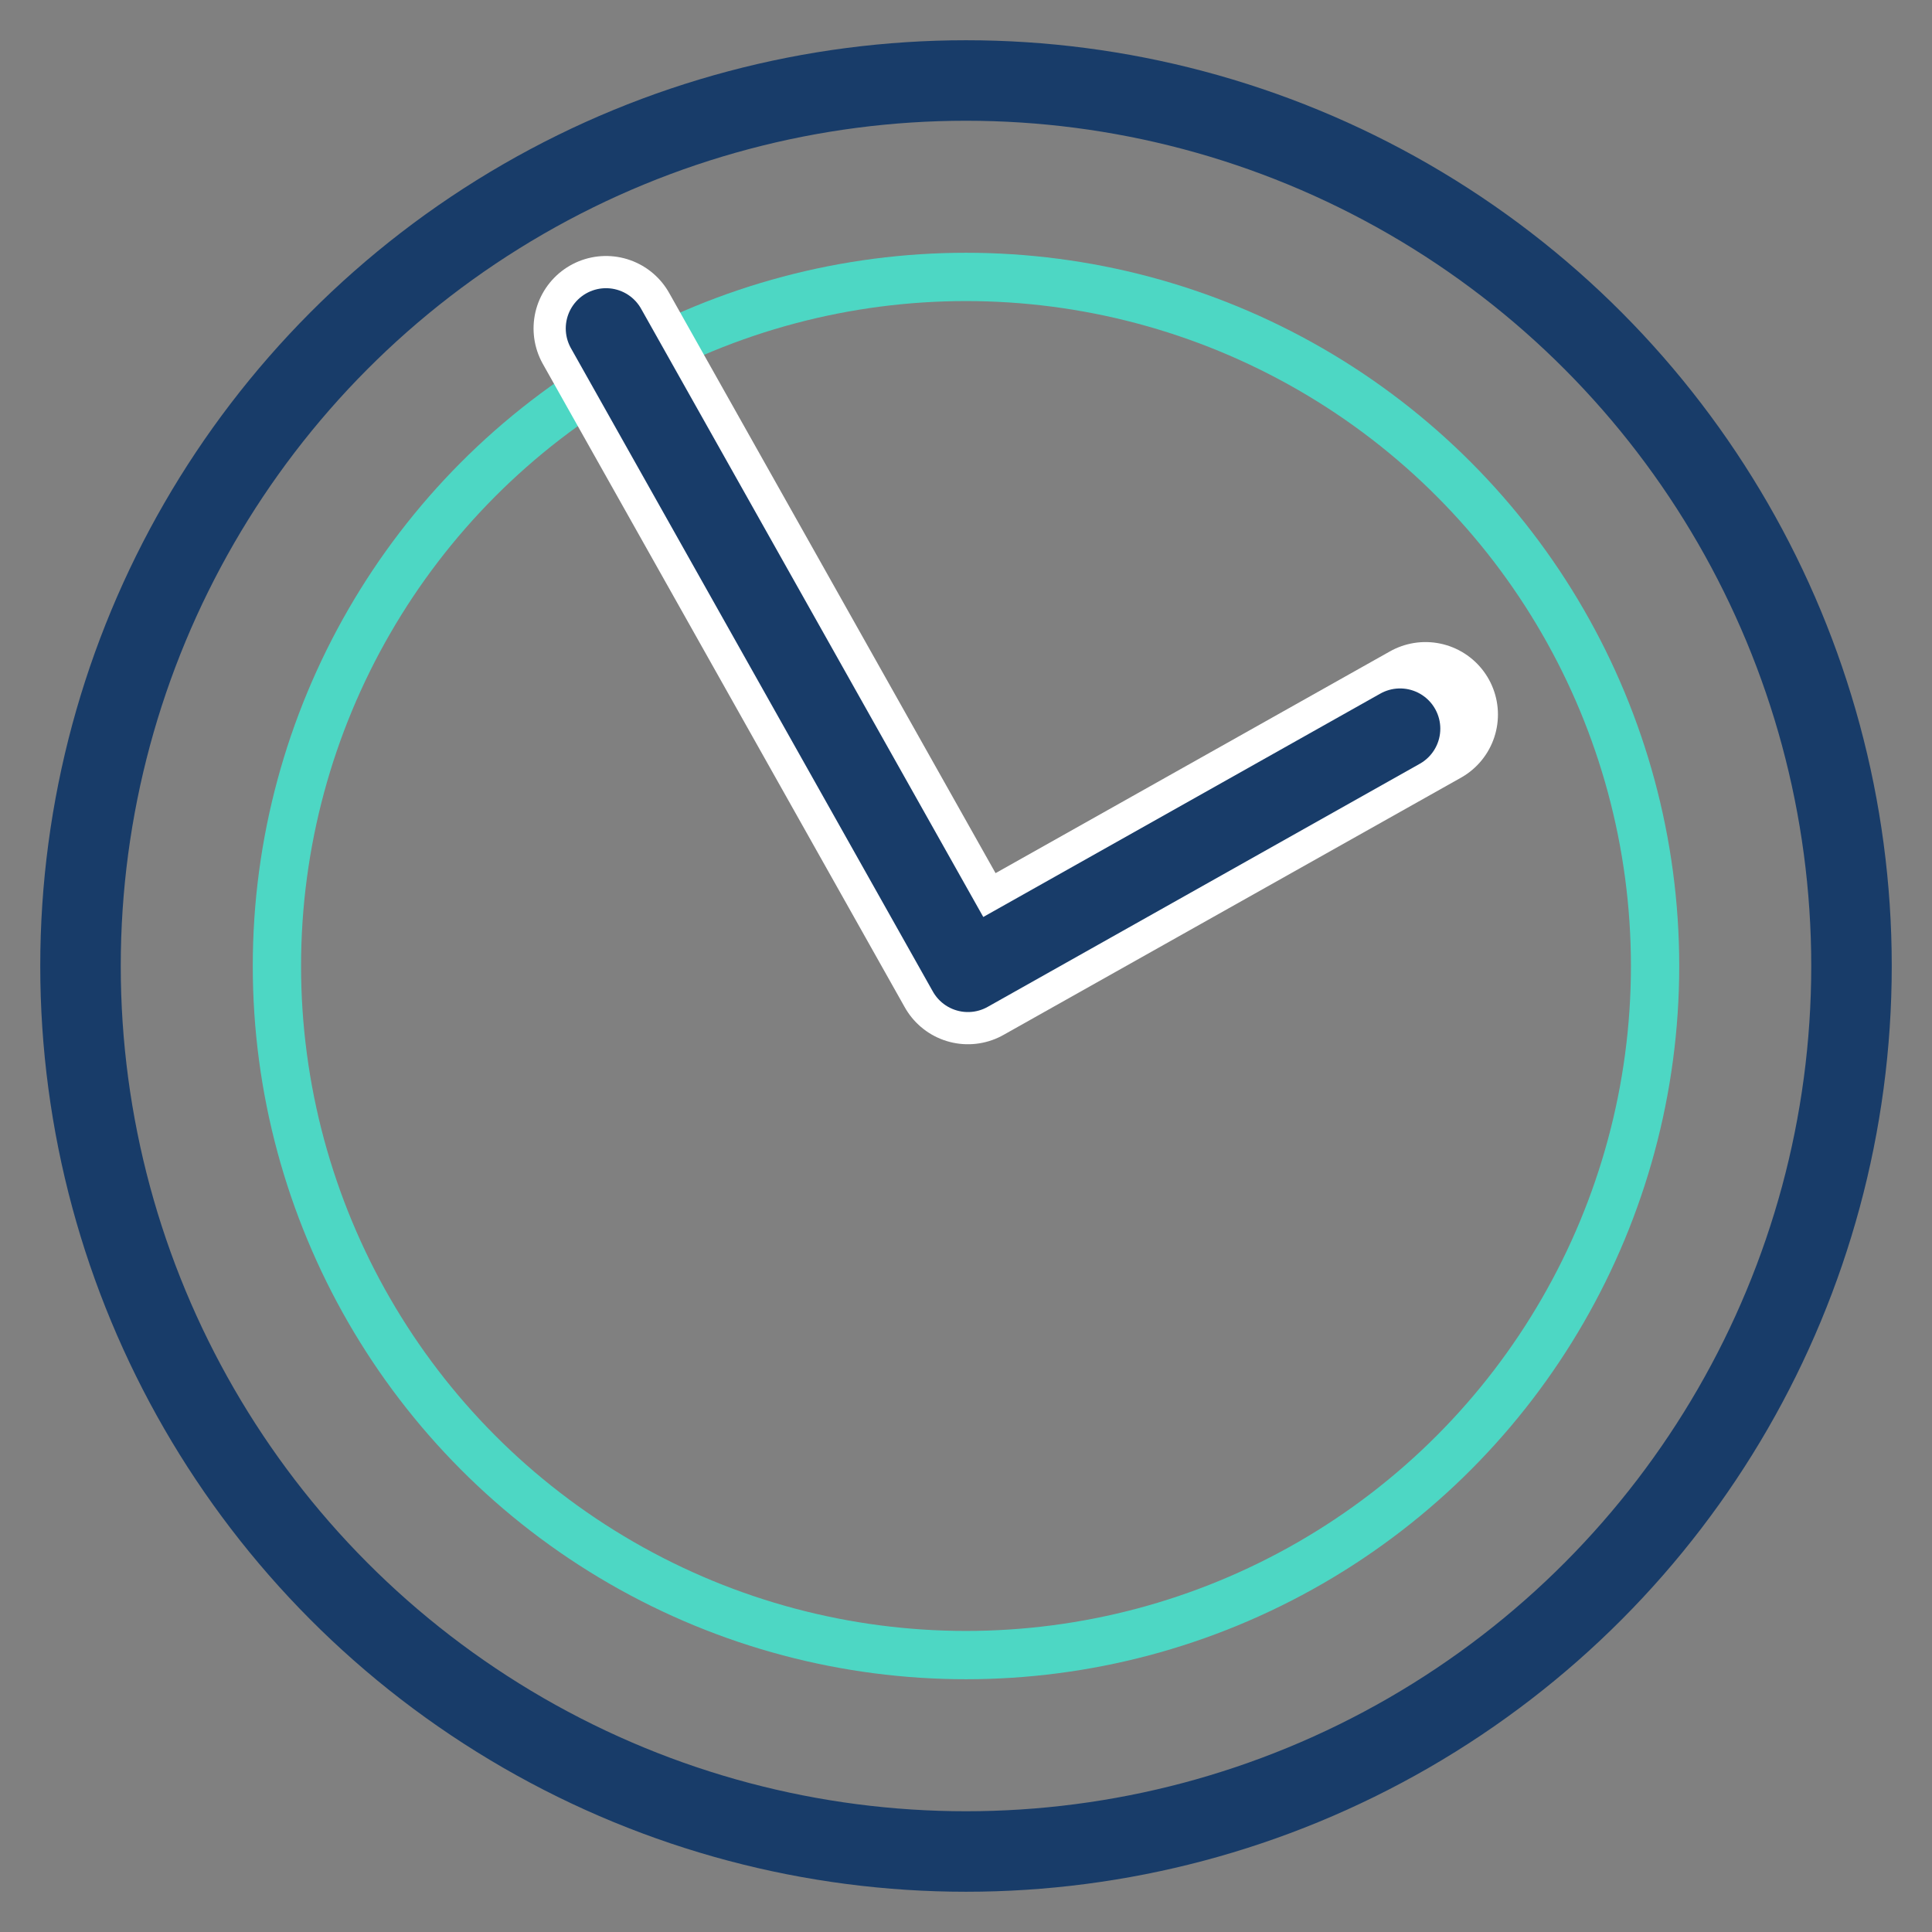
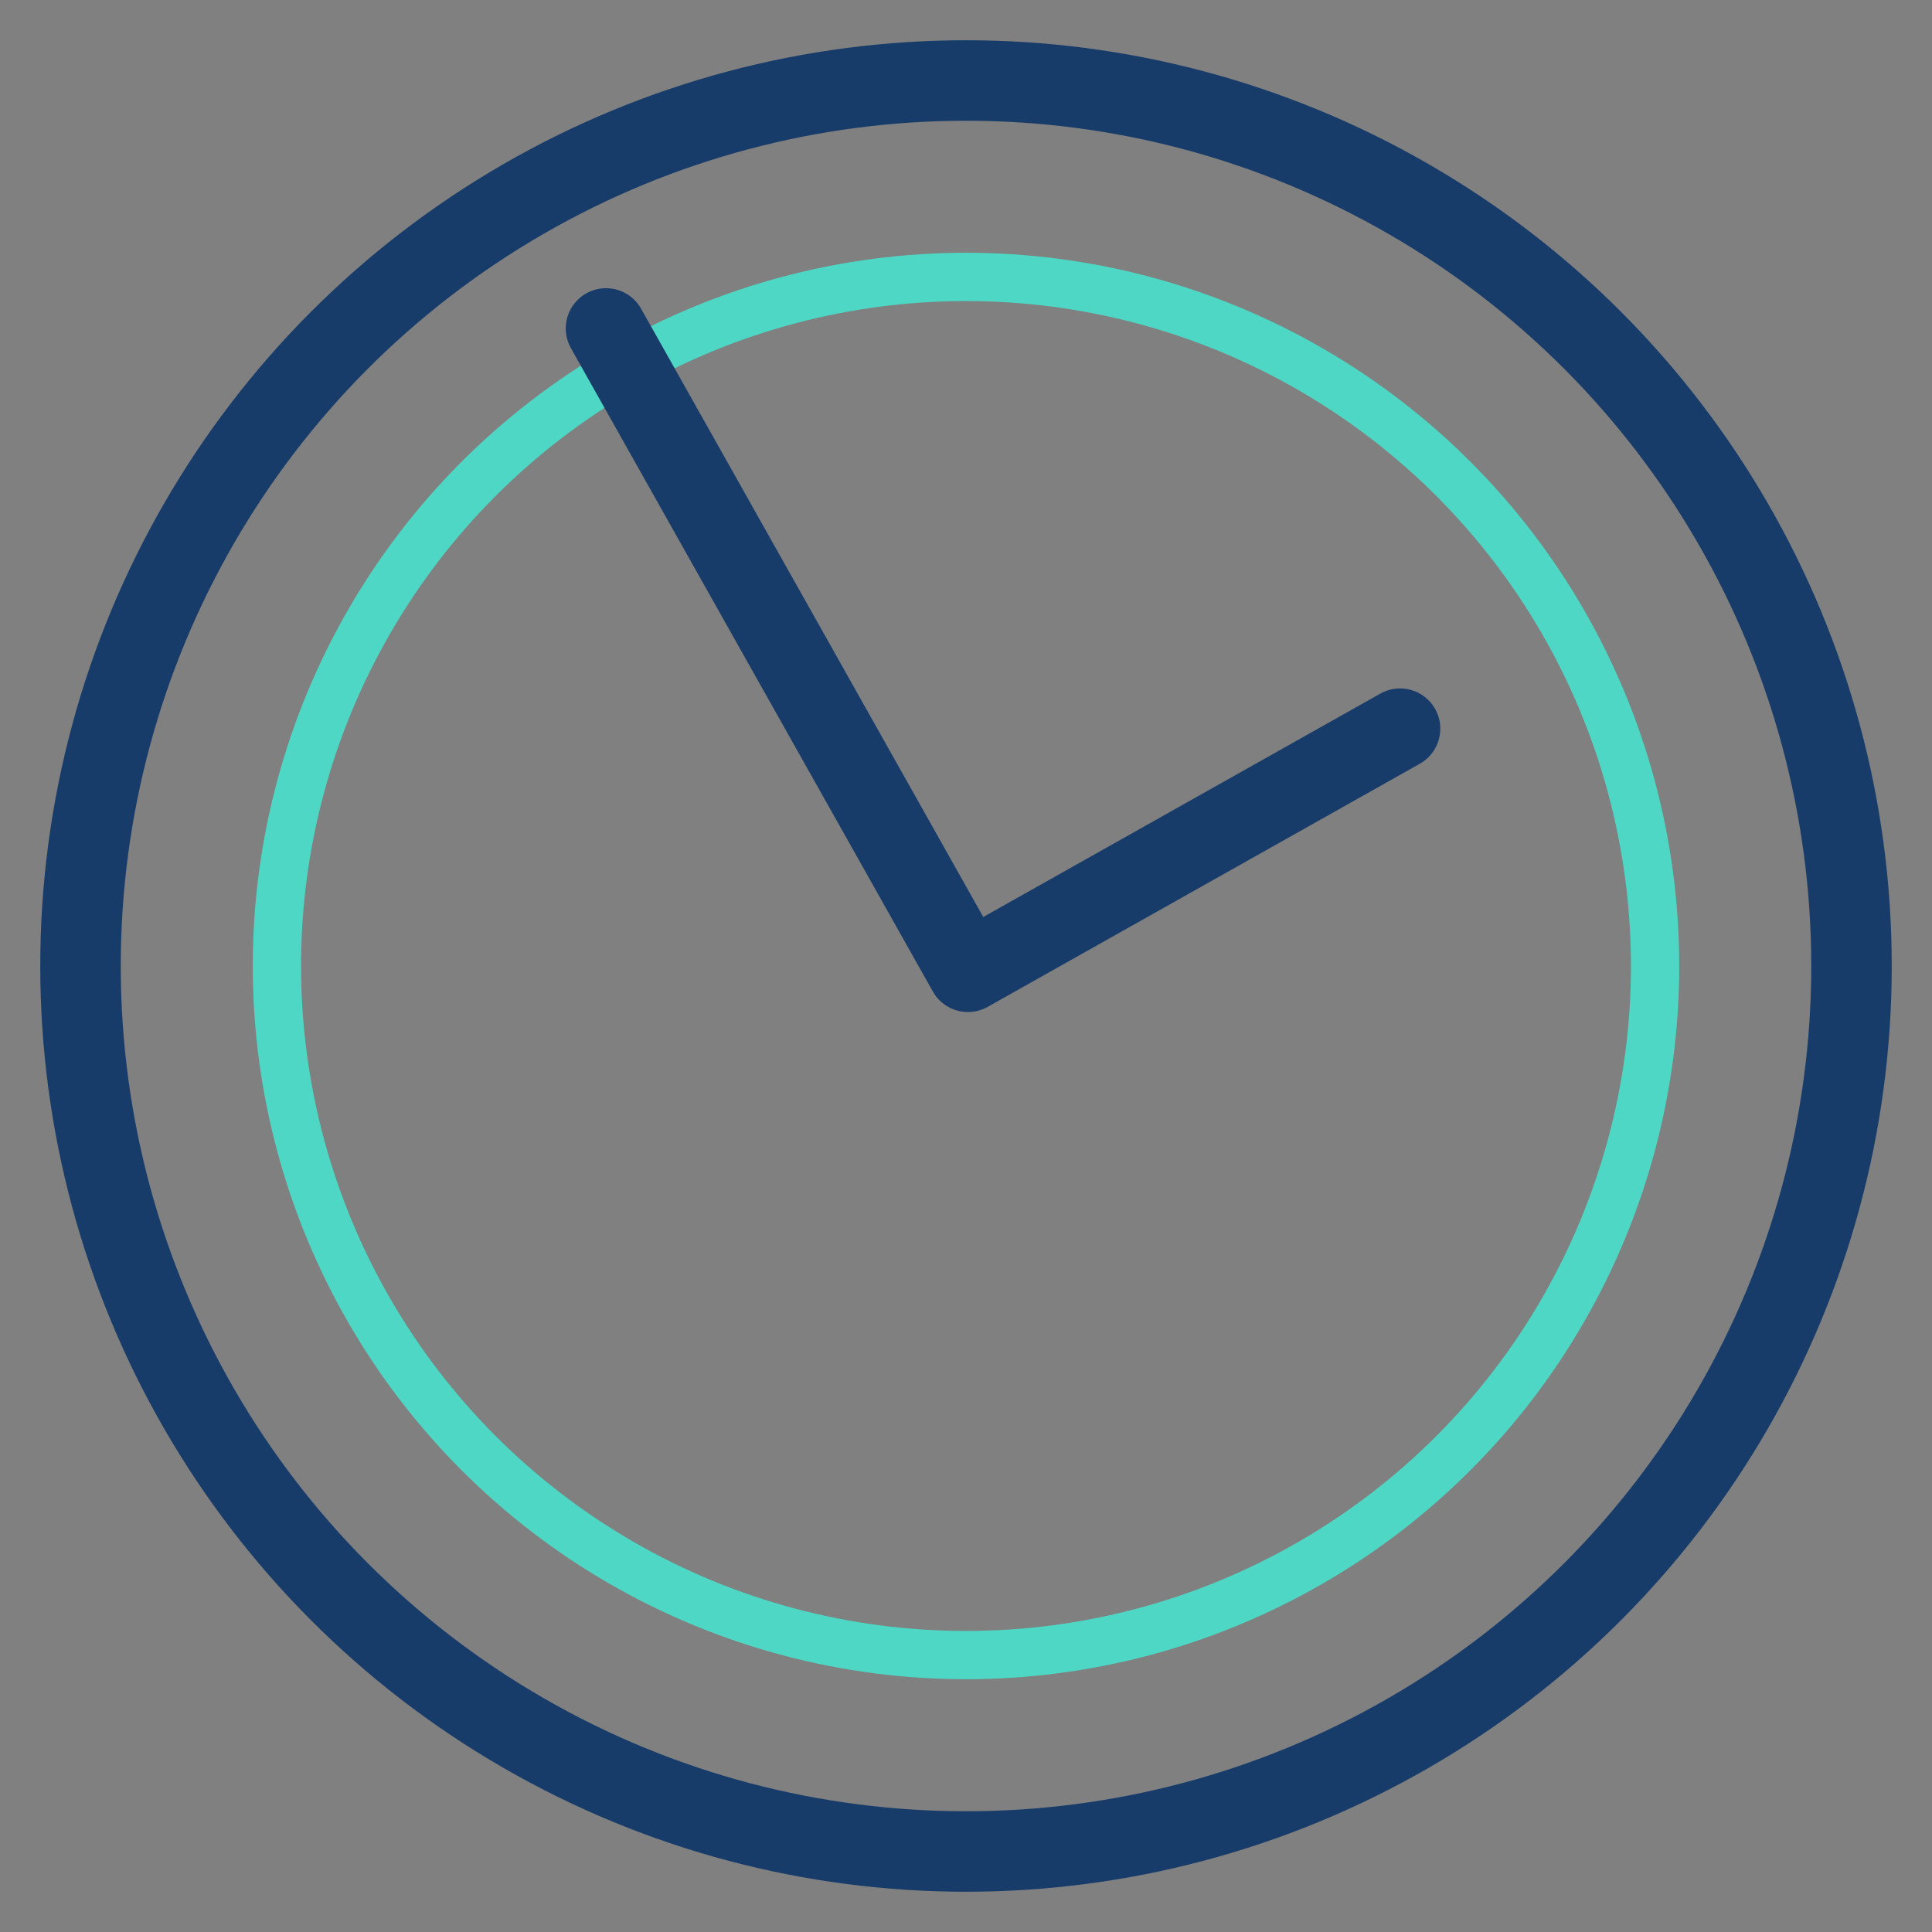
<svg xmlns="http://www.w3.org/2000/svg" id="Layer_1" data-name="Layer 1" viewBox="0 0 60 60">
  <rect x="0" y="0" width="60" height="60" fill="#808080" stroke="none" />
  <defs>
    <style>.cls-1,.cls-2,.cls-3,.cls-4{fill:none;}.cls-1{stroke:#4dd7c4;stroke-width:1.5px;}.cls-1,.cls-3,.cls-4{stroke-linecap:round;stroke-linejoin:round;}.cls-2,.cls-4{stroke:#183c69;stroke-width:2.5px;}.cls-2{stroke-miterlimit:10;}.cls-3{stroke:#fff;stroke-width:4.5px;}</style>
  </defs>
  <circle class="cls-1" cx="30" cy="30" r="21.4" />
  <circle class="cls-2" cx="30" cy="30" r="27.5" />
-   <polyline class="cls-3" points="18.82 10.2 30.06 30.18 44.27 22.19" />
  <polyline class="cls-4" points="18.82 10.2 30.06 30.18 43.48 22.63" />
</svg>